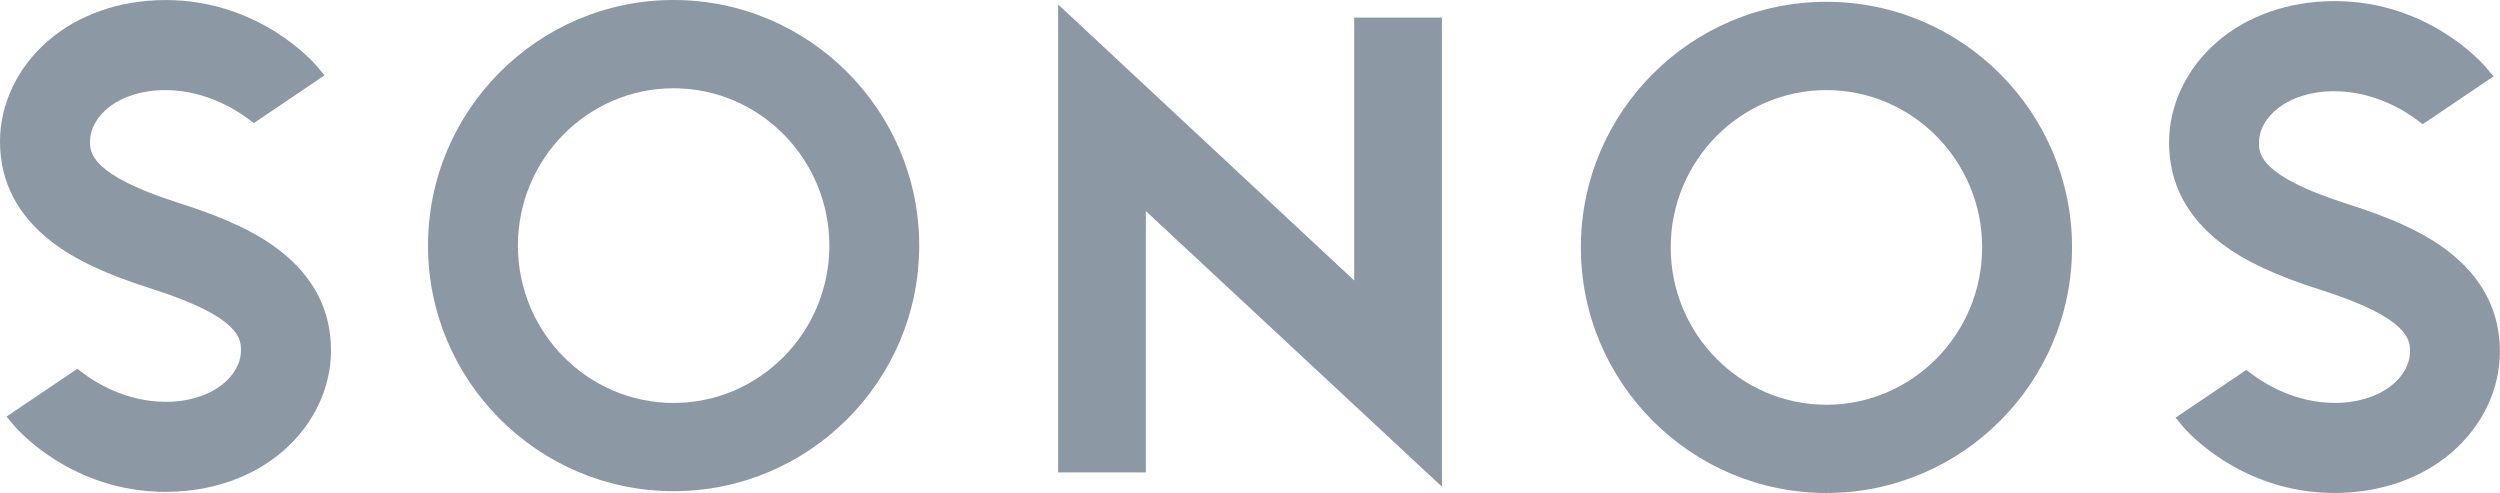
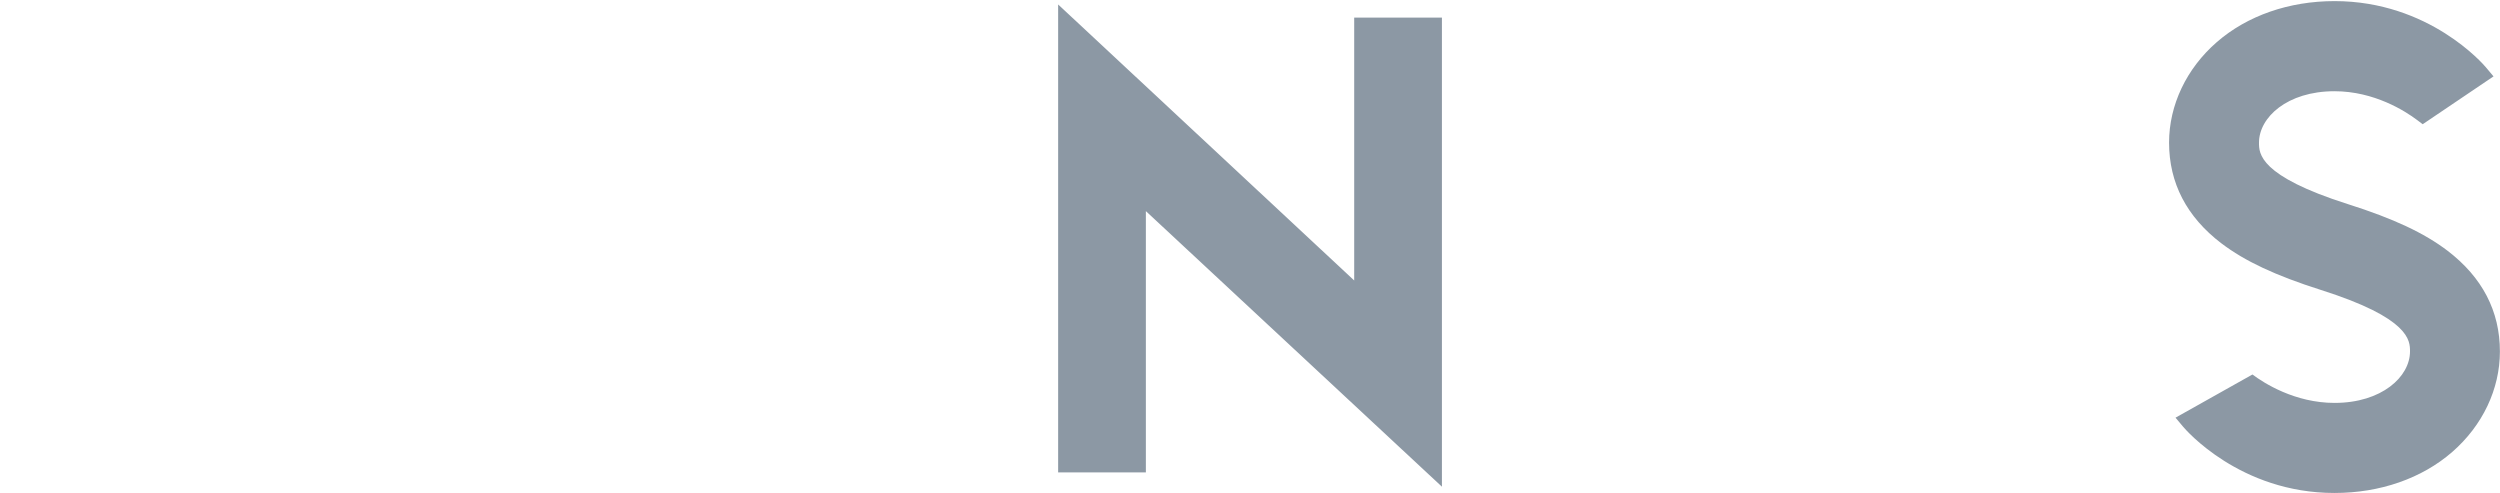
<svg xmlns="http://www.w3.org/2000/svg" id="Layer_1" data-name="Layer 1" viewBox="0 0 1550.55 305.76">
  <defs>
    <style>.cls-1{fill:#8c98a4;}</style>
  </defs>
  <polygon class="cls-1" points="839.9 173.96 656.28 2.78 656.28 293 710.69 293 710.69 130.94 894.31 301.86 894.31 10.9 839.9 10.9 839.9 173.96" />
-   <path class="cls-1" d="M372.49,453.53c-53.26,0-96.57-43.77-96.57-97.58s43.31-97.58,96.57-97.58,96.59,43.77,96.59,97.58-43.33,97.58-96.59,97.58m0-249.91c-84,0-152.33,68.33-152.33,152.33s68.35,152.31,152.33,152.31S524.81,439.93,524.81,356,456.47,203.62,372.49,203.62" transform="translate(45.3 -203.62)" />
-   <path class="cls-1" d="M127.52,358.48c-14.45-11-33.46-19.94-61.81-28.94C10.55,312,10.55,298.11,10.55,291.42c0-15.69,17.5-31.92,46.78-31.92,24.67,0,43.85,12.31,51,17.61l3.81,2.85,43.85-29.63-4.77-5.68c-1.42-1.68-35.15-41-93.84-41-28.21,0-54.14,9-73,25.4S-45.3,268.12-45.3,291.42c0,25,10.94,46,32.48,62.45C1.63,364.89,20.63,373.8,49,382.8c55.15,17.53,55.15,31.43,55.15,38.12,0,15.69-17.51,31.91-46.79,31.91-24.73,0-43.86-12.31-50.93-17.61l-3.8-2.84L-41.27,462l4.8,5.68c1.39,1.65,35.12,41,93.82,41,28.2,0,54.13-9,73-25.39S160,444.22,160,420.92c0-25-10.92-46-32.45-62.44" transform="translate(45.3 -203.62)" />
-   <path class="cls-1" d="M1087.48,454.65c-53.26,0-96.57-43.79-96.57-97.59s43.31-97.56,96.57-97.56,96.59,43.77,96.59,97.56-43.34,97.59-96.59,97.59m0-249.91c-84,0-152.3,68.33-152.3,152.32s68.33,152.32,152.3,152.32,152.34-68.33,152.34-152.32-68.33-152.32-152.34-152.32" transform="translate(45.3 -203.62)" />
-   <path class="cls-1" d="M1332.45,354.54c14.45,11,33.45,19.93,61.82,28.95,55.16,17.5,55.16,31.41,55.16,38.1,0,15.69-17.51,31.92-46.8,31.92-24.66,0-43.84-12.32-50.92-17.62l-3.81-2.83L1304,462.67l4.79,5.7c1.41,1.67,35.13,41,93.81,41,28.22,0,54.15-9,73-25.41s29.59-39,29.59-62.35c0-25-10.91-46-32.44-62.45-14.44-11-33.45-19.94-61.81-28.93-55.17-17.53-55.17-31.43-55.17-38.13,0-15.68,17.51-31.9,46.8-31.9,24.74,0,43.85,12.32,50.93,17.61l3.81,2.85L1501.23,251l-4.78-5.69c-1.39-1.65-35.13-41-93.82-41-28.2,0-54.13,9-73,25.41S1300,268.8,1300,292.08c0,25,10.89,46,32.42,62.46" transform="translate(45.3 -203.62)" />
+   <path class="cls-1" d="M1332.45,354.54c14.45,11,33.45,19.93,61.82,28.95,55.16,17.5,55.16,31.41,55.16,38.1,0,15.69-17.51,31.92-46.8,31.92-24.66,0-43.84-12.32-50.92-17.62L1304,462.67l4.79,5.7c1.41,1.67,35.13,41,93.81,41,28.22,0,54.15-9,73-25.41s29.59-39,29.59-62.35c0-25-10.91-46-32.44-62.45-14.44-11-33.45-19.94-61.81-28.93-55.17-17.53-55.17-31.43-55.17-38.13,0-15.68,17.51-31.9,46.8-31.9,24.74,0,43.85,12.32,50.93,17.61l3.81,2.85L1501.23,251l-4.78-5.69c-1.39-1.65-35.13-41-93.82-41-28.2,0-54.13,9-73,25.41S1300,268.8,1300,292.08c0,25,10.89,46,32.42,62.46" transform="translate(45.3 -203.62)" />
</svg>